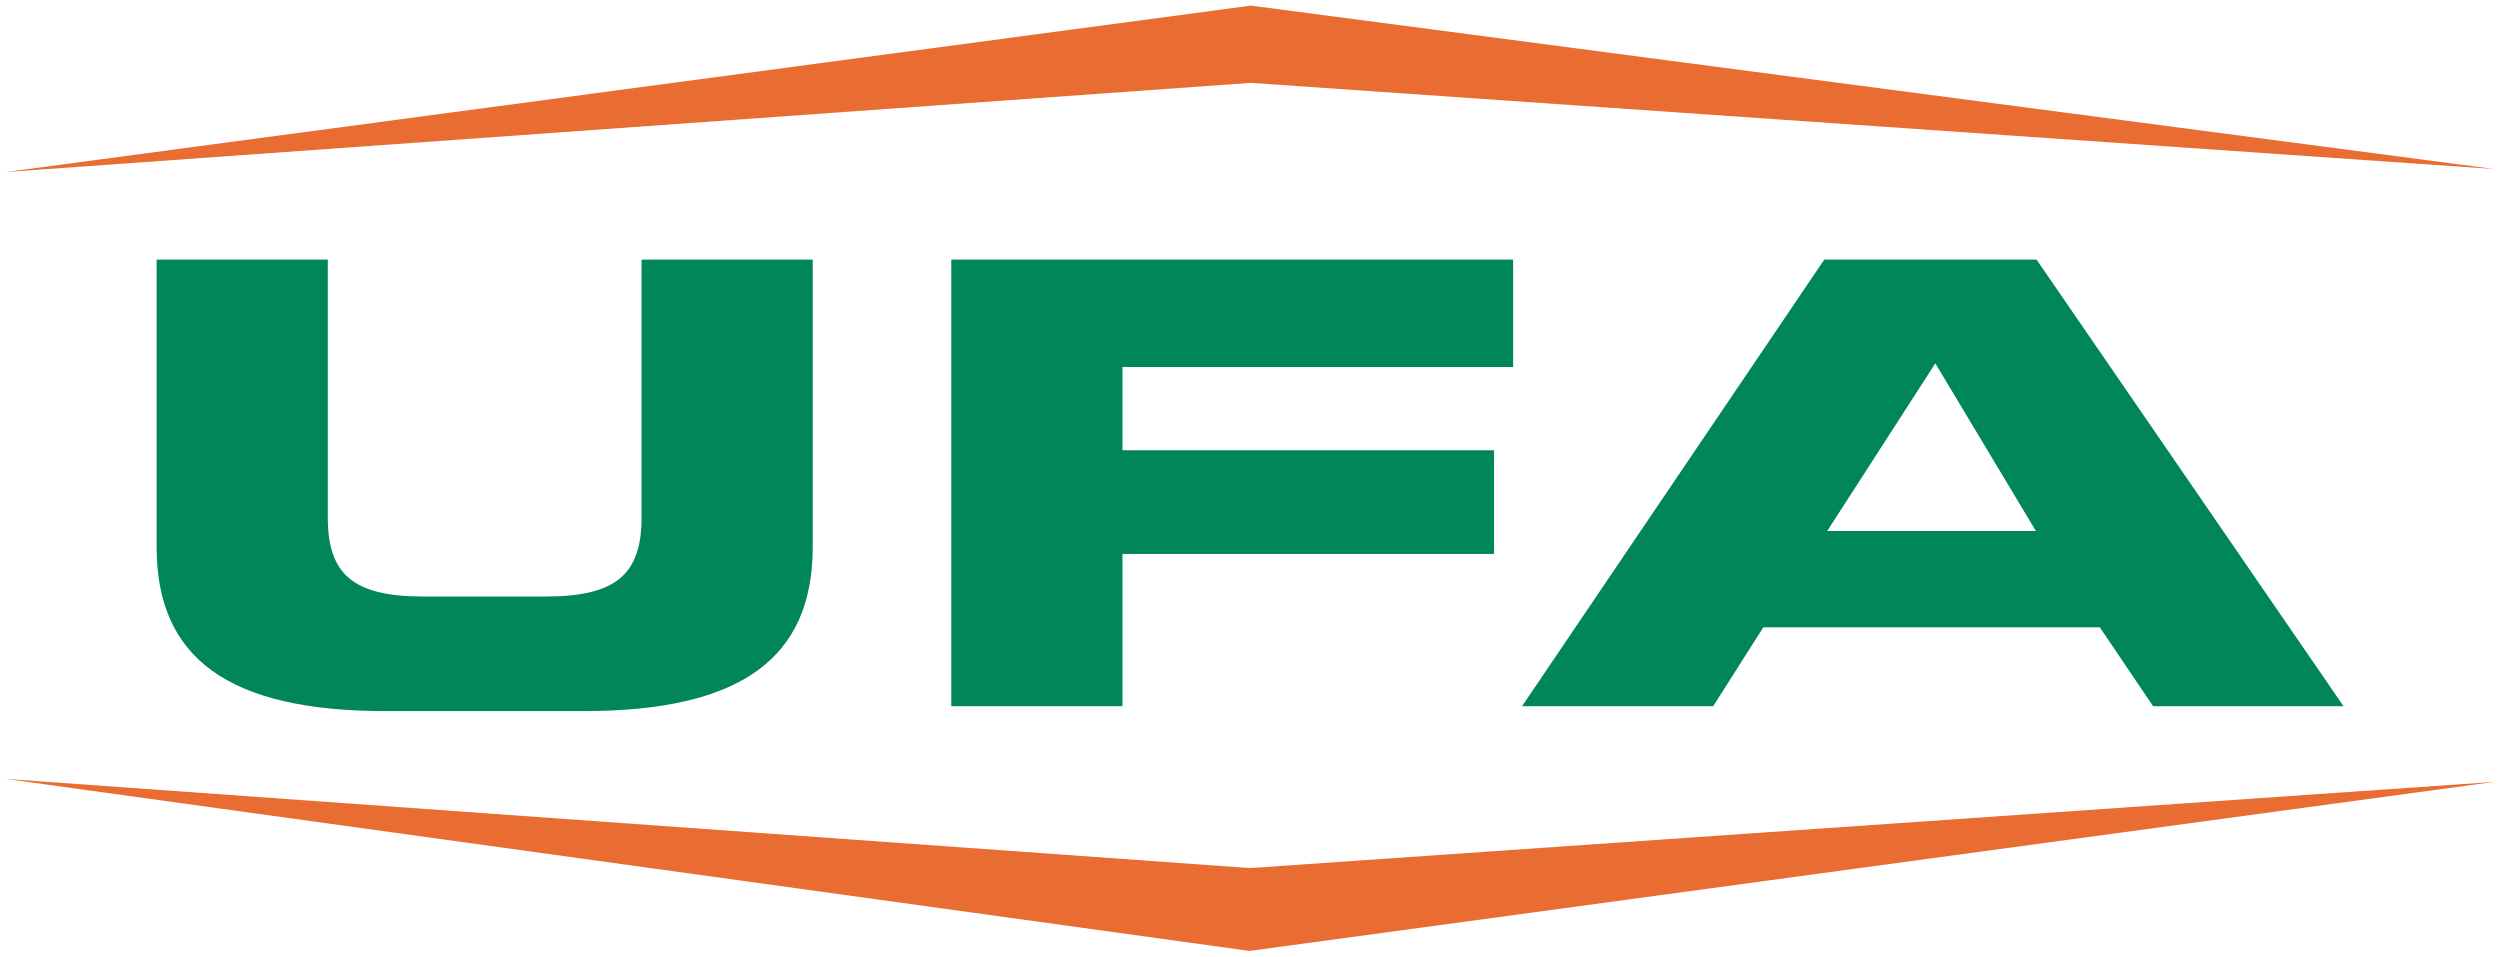
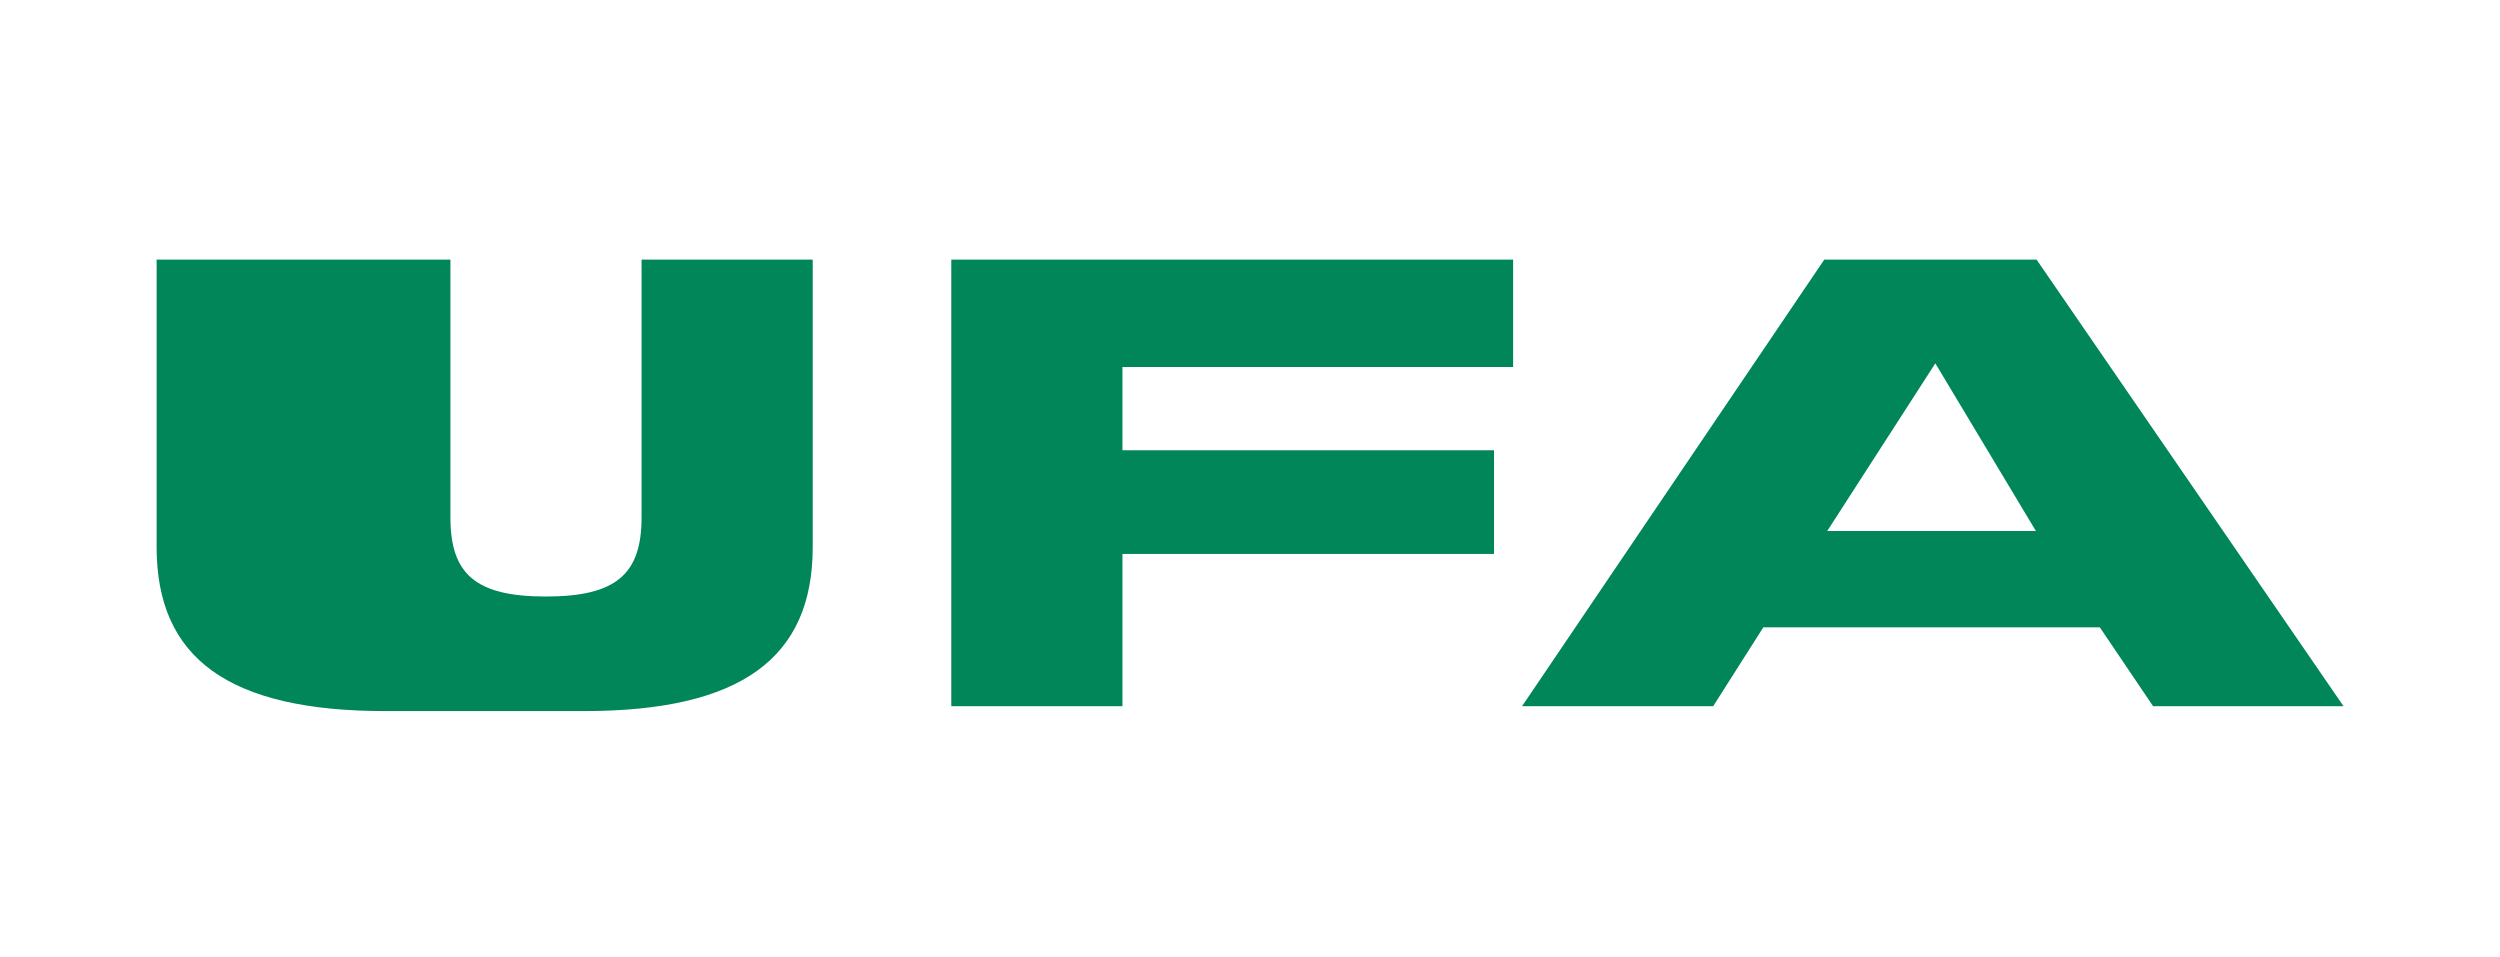
<svg xmlns="http://www.w3.org/2000/svg" version="1.1" width="445.944" height="170.621" id="svg4572">
  <defs id="defs4574" />
  <g transform="translate(-174.171,-409.909)" id="layer1">
-     <path d="M 223.125,1 1,30.688 223.094,14.781 444.938,30.156 223.125,1 z M 1,138.938 222.875,169.625 444.938,139.469 222.969,154.844 1,138.938 z" transform="translate(174.171,409.909)" id="path4283" style="fill:#e96d32;fill-opacity:1;fill-rule:nonzero;stroke:none" />
-     <path d="m 27.938,46.312 0,51.281 c 0,19.8 12.789,29.25 40.844,29.25 l 35.344,0 c 28.055,0 40.844,-9.45 40.844,-29.25 l 0,-51.281 -30.531,0 0,46 c 0,10.121 -4.548,14.094 -17.062,14.094 l -21.875,0 c -12.514,0 -17.031,-3.973 -17.031,-14.094 l 0,-46 -30.531,0 z m 141.75,0 0,79.656 30.531,0 0,-27.156 66.281,0 0,-18.5 -66.281,0 0,-14.844 69.688,0 0,-19.156 -100.219,0 z m 155.719,0 -53.906,79.656 34.094,0 8.938,-14.062 60.031,0 9.5,14.062 33.969,0 -54.75,-79.656 -37.875,0 z m 19.812,18.5 17.938,29.906 -37.219,0 19.281,-29.906 z" transform="translate(174.171,409.909)" id="path4291" style="fill:#008659;fill-opacity:1;fill-rule:nonzero;stroke:none" />
+     <path d="m 27.938,46.312 0,51.281 c 0,19.8 12.789,29.25 40.844,29.25 l 35.344,0 c 28.055,0 40.844,-9.45 40.844,-29.25 l 0,-51.281 -30.531,0 0,46 c 0,10.121 -4.548,14.094 -17.062,14.094 c -12.514,0 -17.031,-3.973 -17.031,-14.094 l 0,-46 -30.531,0 z m 141.75,0 0,79.656 30.531,0 0,-27.156 66.281,0 0,-18.5 -66.281,0 0,-14.844 69.688,0 0,-19.156 -100.219,0 z m 155.719,0 -53.906,79.656 34.094,0 8.938,-14.062 60.031,0 9.5,14.062 33.969,0 -54.75,-79.656 -37.875,0 z m 19.812,18.5 17.938,29.906 -37.219,0 19.281,-29.906 z" transform="translate(174.171,409.909)" id="path4291" style="fill:#008659;fill-opacity:1;fill-rule:nonzero;stroke:none" />
  </g>
</svg>